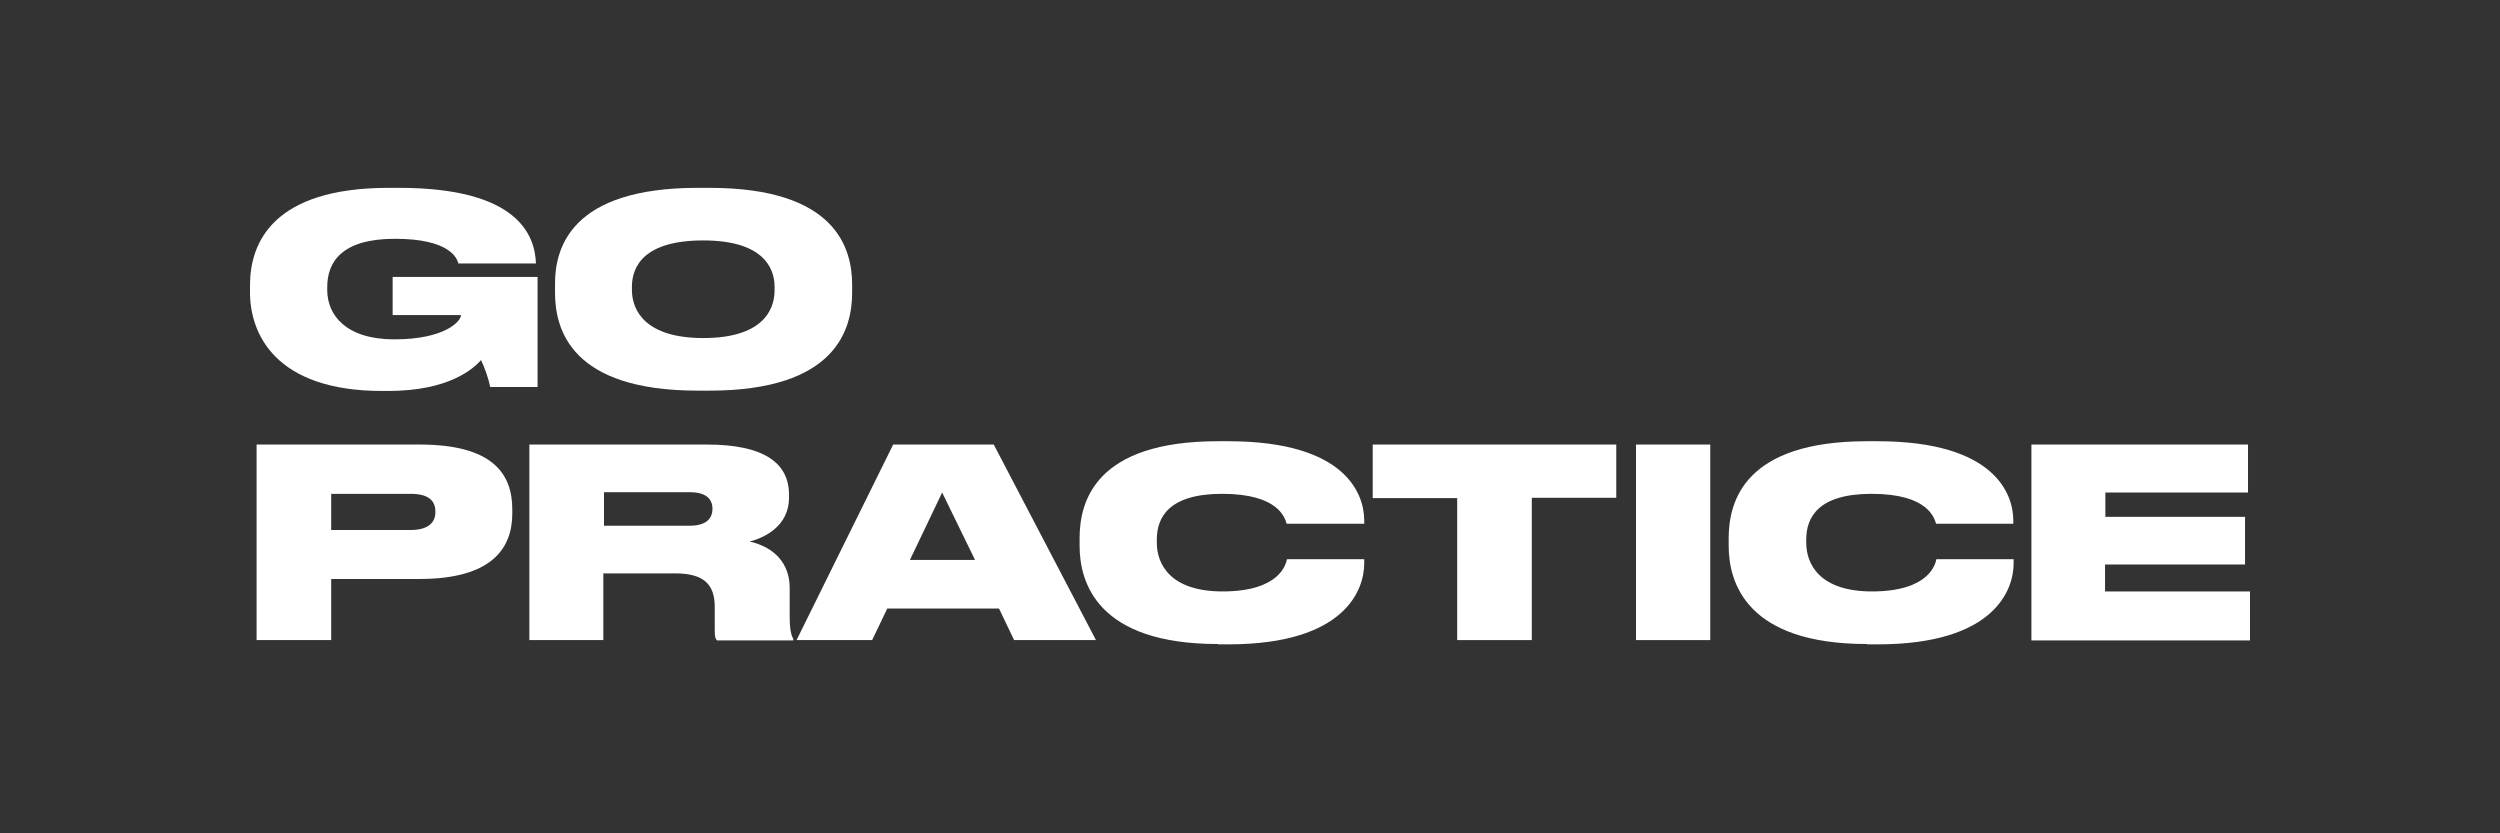
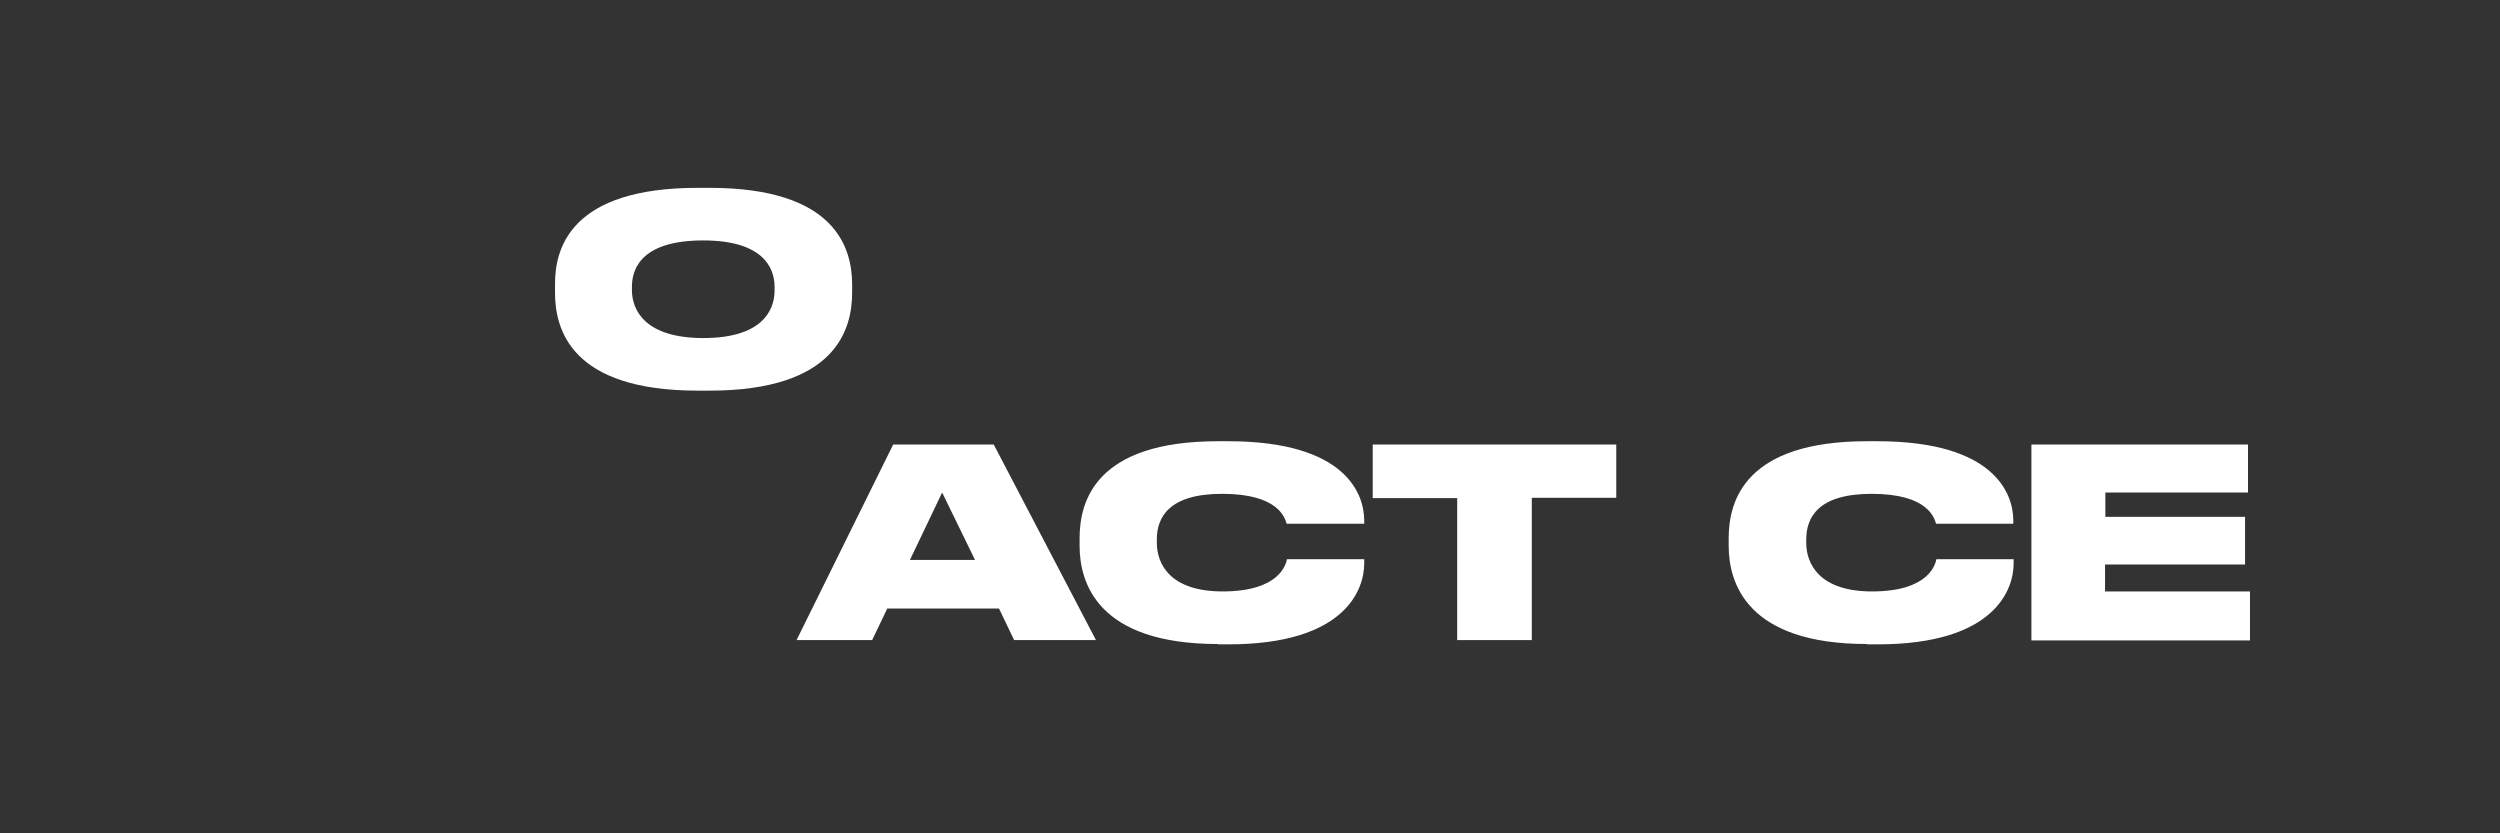
<svg xmlns="http://www.w3.org/2000/svg" width="240" height="80" viewBox="0 0 240 80" fill="none">
  <rect x="0" y="0" width="240" height="80" fill="#333333" stroke="none" />
-   <path d="M36.684 37.532C26.398 37.532 24 32.011 24 28.067V27.373C24 23.302 26.209 18.033 37.315 18.033H38.293C49.81 18.033 51.356 22.64 51.45 25.29H44.004C43.878 24.817 43.215 22.924 37.914 22.924C32.866 22.924 31.415 25.101 31.415 27.562V27.846C31.415 30.244 33.213 32.579 37.851 32.579C42.71 32.579 44.256 30.843 44.256 30.244H37.694V26.584H51.608V37.154H47.065C46.875 36.27 46.56 35.387 46.181 34.566C45.455 35.387 43.12 37.532 37.252 37.532H36.684Z" fill="white" />
  <path d="M68.111 18.033C80.227 18.033 81.805 23.807 81.805 27.341V28.098C81.805 31.601 80.259 37.501 68.111 37.501H66.975C54.796 37.501 53.282 31.601 53.282 28.098V27.341C53.25 23.807 54.796 18.033 66.975 18.033H68.111ZM74.359 27.53C74.359 25.543 73.065 23.081 67.512 23.081C61.864 23.081 60.665 25.543 60.665 27.53V27.846C60.665 29.802 61.959 32.453 67.512 32.453C73.065 32.453 74.359 29.897 74.359 27.877V27.53Z" fill="white" />
-   <path d="M31.795 55.581V61.449H24.633V42.676H40.283C47.224 42.676 49.18 45.421 49.18 48.892V49.302C49.18 52.709 47.129 55.581 40.283 55.581H31.795ZM31.795 50.879H39.431C41.071 50.879 41.797 50.185 41.797 49.176V49.112C41.797 48.04 41.103 47.409 39.431 47.409H31.795V50.879Z" fill="white" />
-   <path d="M57.983 61.449H50.82V42.676H67.859C73.349 42.676 75.746 44.443 75.746 47.503V47.787C75.746 50.501 73.38 51.637 71.96 51.984C74.295 52.52 75.81 54.035 75.81 56.464V59.241C75.81 60.566 75.999 61.039 76.157 61.355V61.481H68.837C68.647 61.291 68.616 61.039 68.616 60.503V58.294C68.616 56.148 67.638 55.044 64.798 55.044H57.92V61.449H57.983ZM57.983 50.469H66.218C67.795 50.469 68.395 49.775 68.395 48.86V48.828C68.395 47.945 67.827 47.251 66.218 47.251H57.983V50.469Z" fill="white" />
  <path d="M95.905 58.42H85.177L83.726 61.449H76.469L85.745 42.676H95.4L105.213 61.449H97.356L95.905 58.42ZM90.446 47.282L87.354 53.751H93.602L90.446 47.282Z" fill="white" />
  <path d="M116.924 61.826C105.376 61.826 103.641 55.957 103.641 52.392V51.666C103.641 48.069 105.218 42.358 116.924 42.358H117.902C129.324 42.358 130.965 47.533 130.965 49.962V50.278H123.518C123.36 49.773 122.793 47.407 117.334 47.407C112.159 47.407 111.055 49.71 111.055 51.792V52.108C111.055 54.127 112.317 56.778 117.366 56.778C122.887 56.778 123.455 54.127 123.55 53.686H130.965V54.096C130.965 56.557 129.198 61.858 117.902 61.858H116.924V61.826Z" fill="white" />
  <path d="M139.89 47.819H131.781V42.676H155.162V47.787H147.052V61.449H139.89V47.819Z" fill="white" />
-   <path d="M164.185 61.449H157.055V42.676H164.185V61.449Z" fill="white" />
  <path d="M179.237 61.826C167.688 61.826 165.953 55.957 165.953 52.392V51.666C165.953 48.069 167.531 42.358 179.237 42.358H180.214C191.636 42.358 193.277 47.533 193.277 49.962V50.278H185.862C185.704 49.773 185.137 47.407 179.678 47.407C174.503 47.407 173.399 49.71 173.399 51.792V52.108C173.399 54.127 174.661 56.778 179.71 56.778C185.231 56.778 185.799 54.127 185.894 53.686H193.308V54.096C193.308 56.557 191.542 61.858 180.246 61.858H179.237V61.826Z" fill="white" />
  <path d="M215.809 42.676V47.282H202.115V49.617H215.524V54.192H202.084V56.78H215.998V61.481H195.016V42.676H215.809Z" fill="white" />
</svg>